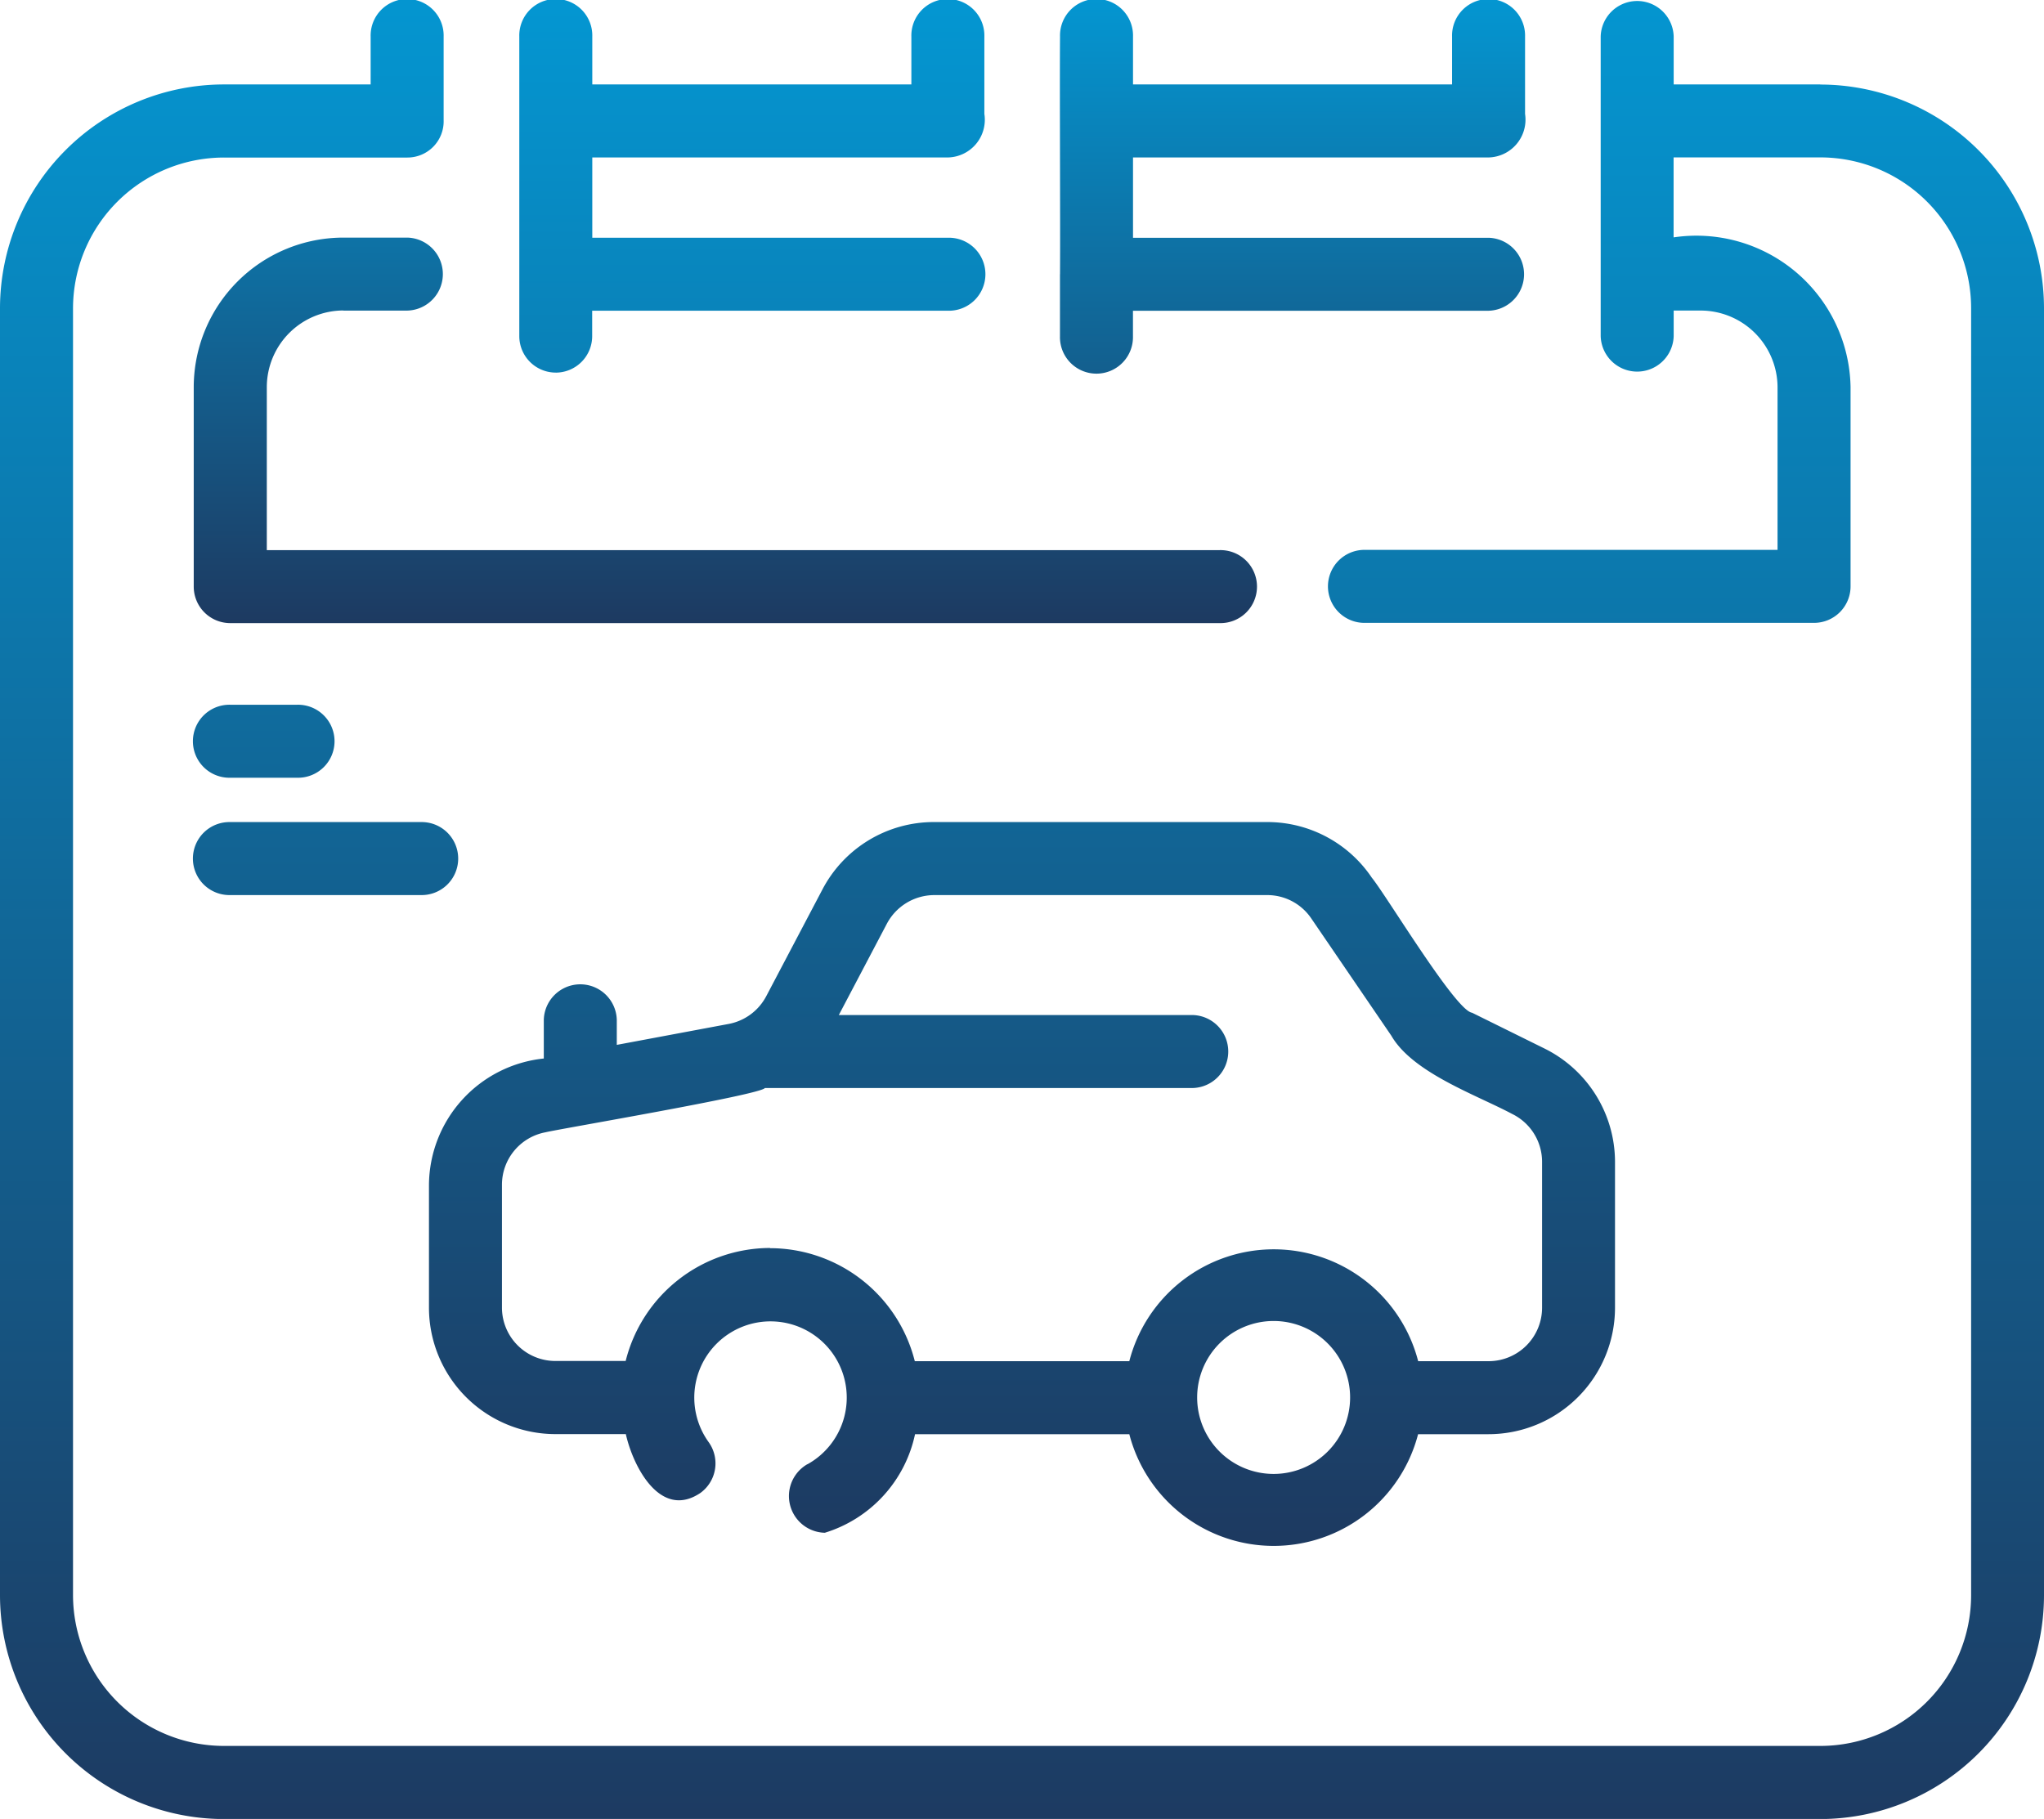
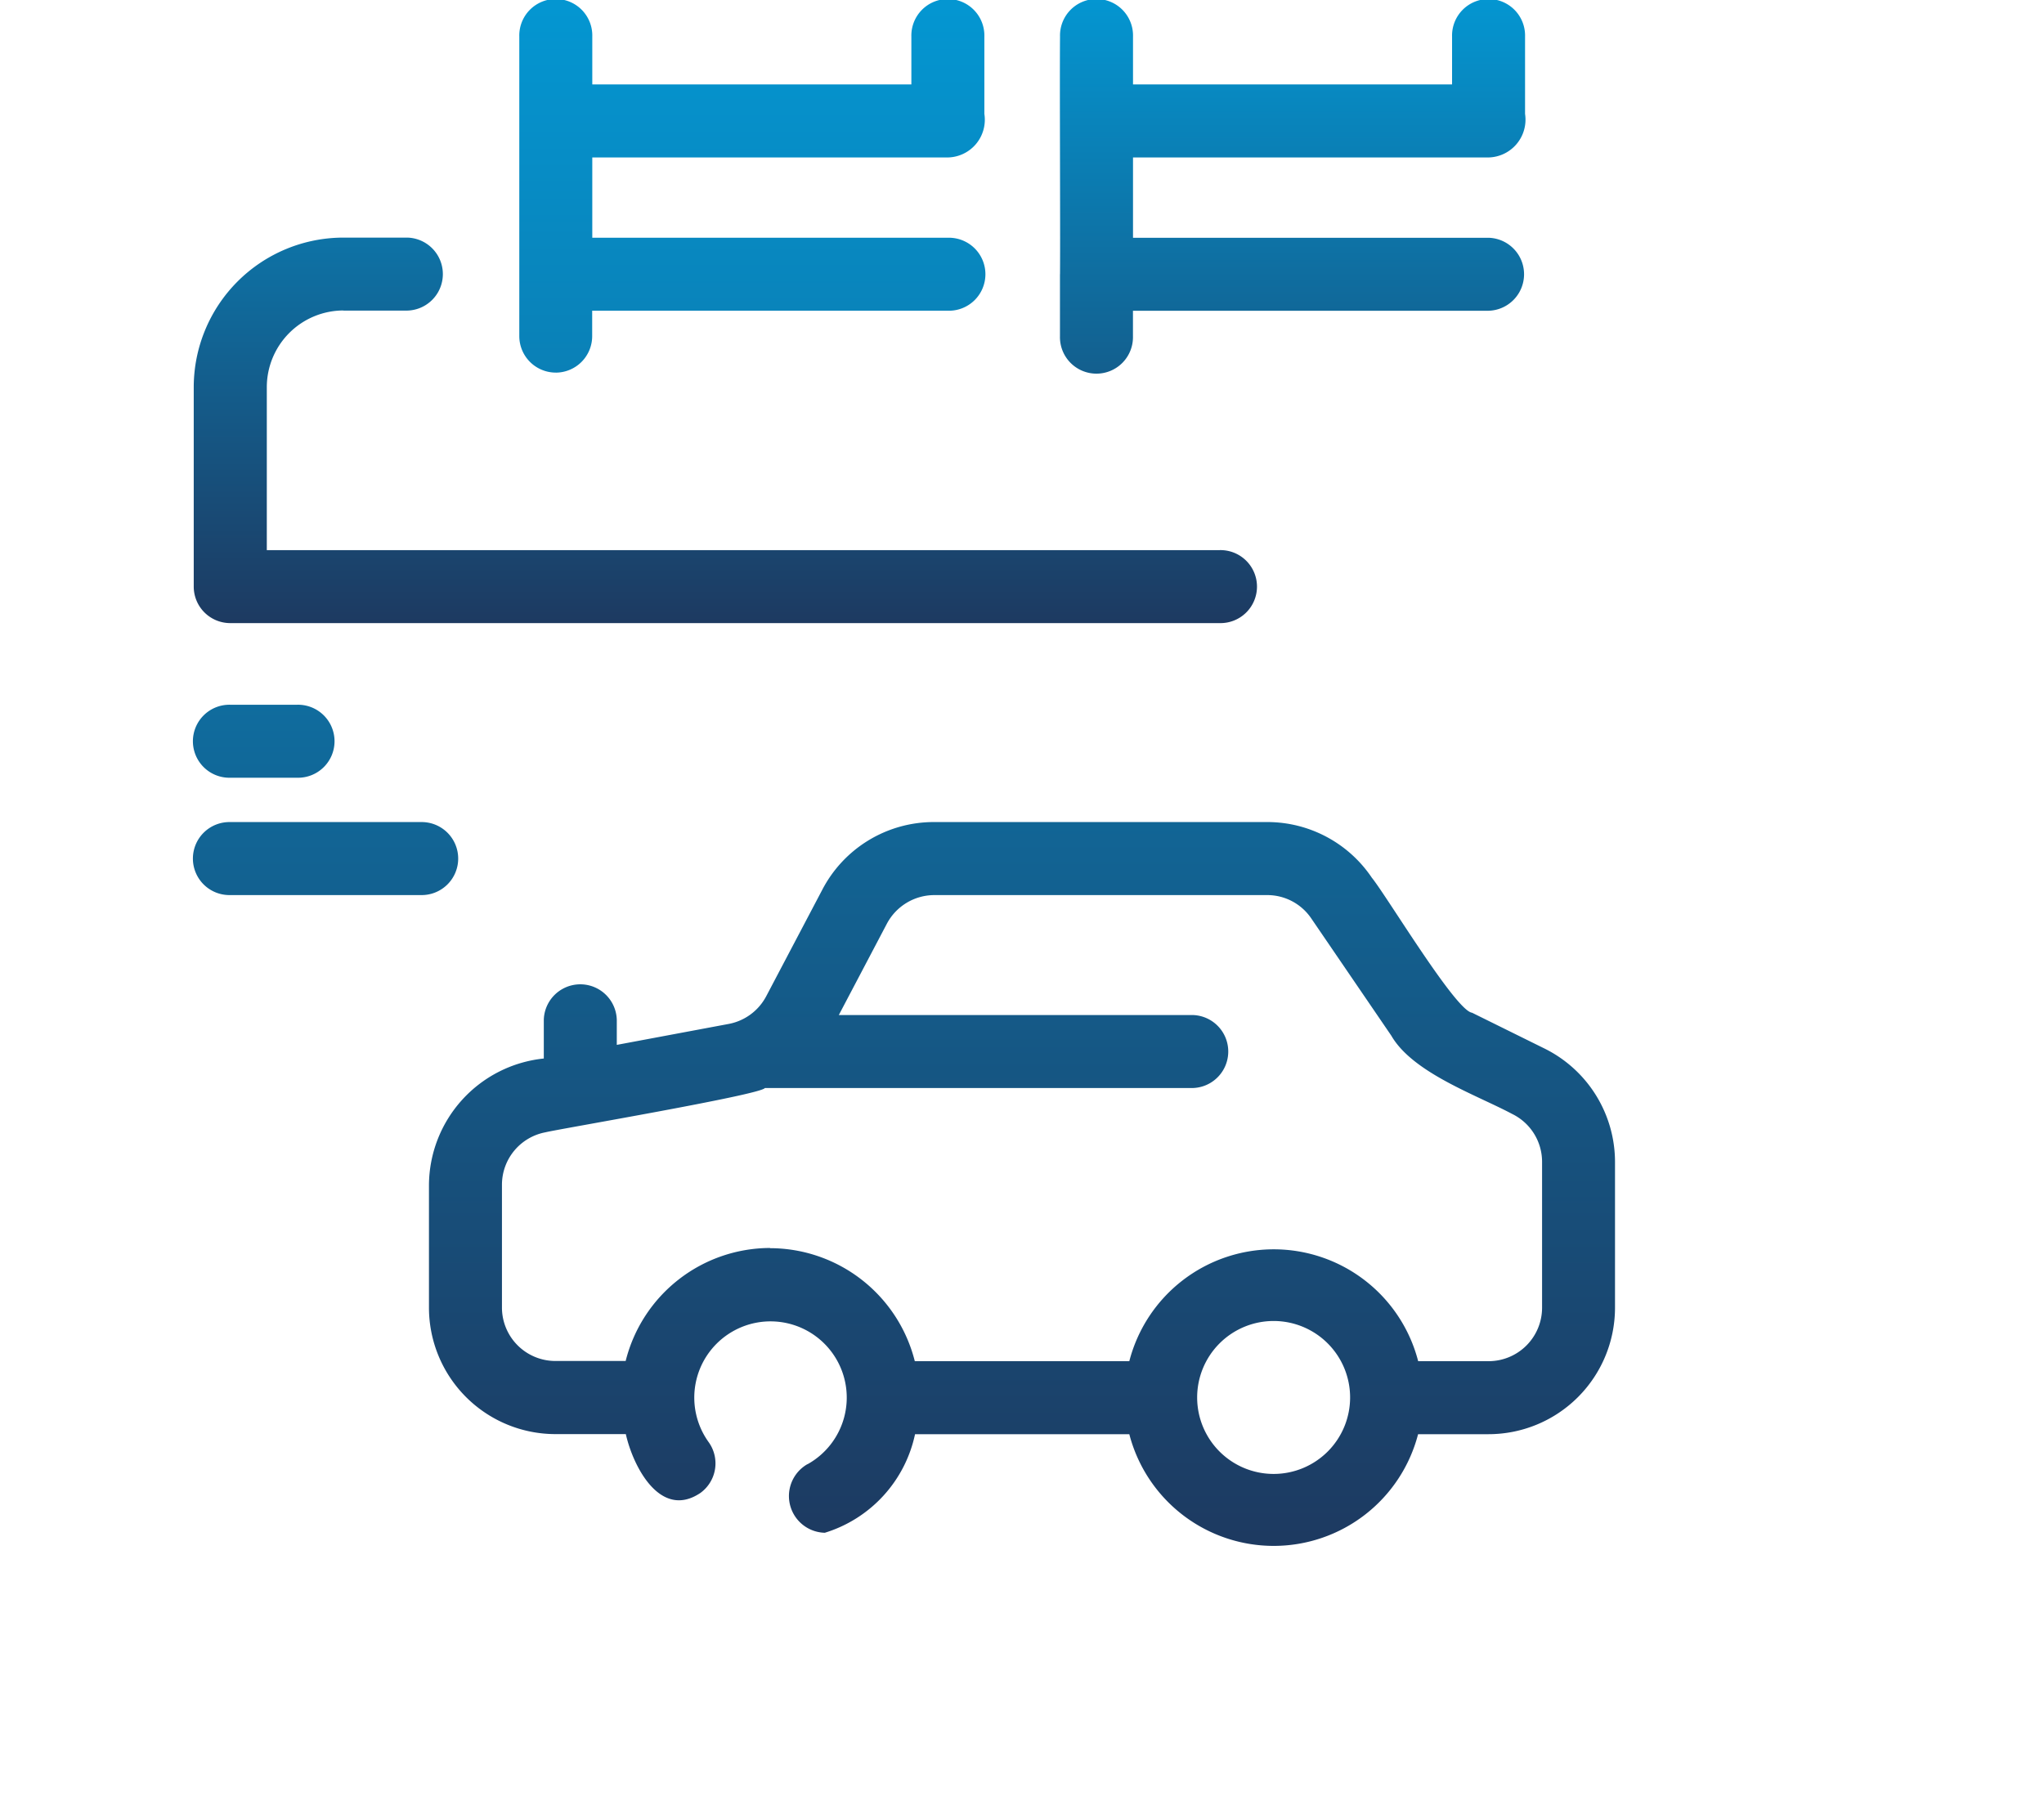
<svg xmlns="http://www.w3.org/2000/svg" width="75.077" height="66.816" viewBox="0 0 75.077 66.816">
  <defs>
    <linearGradient id="linear-gradient" x1="0.5" x2="0.5" y2="1" gradientUnits="objectBoundingBox">
      <stop offset="0" stop-color="#0496d1" />
      <stop offset="1" stop-color="#1d3a61" />
    </linearGradient>
  </defs>
  <g id="svgexport-15_30_" data-name="svgexport-15 (30)" transform="translate(-4 -7.08)">
-     <path id="Path_3759" data-name="Path 3759" d="M70.861,10.182H65.475V8.421a1.341,1.341,0,0,0-2.681,0V19.426a1.341,1.341,0,0,0,2.681,0v-.938h.987A2.826,2.826,0,0,1,69.29,21.3v5.979H54.154a1.341,1.341,0,1,0,0,2.681H70.631a1.341,1.341,0,0,0,1.341-1.341V21.3a5.662,5.662,0,0,0-6.5-5.5V12.862h5.387A5.54,5.54,0,0,1,76.4,18.4V65.68a5.54,5.54,0,0,1-5.534,5.534H12.232a5.548,5.548,0,0,1-5.55-5.533V18.4a5.548,5.548,0,0,1,5.549-5.533h6.73a1.33,1.33,0,0,0,1.334-1.374V8.422a1.341,1.341,0,1,0-2.681,0v1.76H12.23A8.231,8.231,0,0,0,4,18.394V65.68A8.232,8.232,0,0,0,12.23,73.9H70.861a8.225,8.225,0,0,0,8.216-8.214V18.4a8.225,8.225,0,0,0-8.216-8.214Z" transform="translate(0)" fill="url(#linear-gradient)" />
    <path id="Path_3760" data-name="Path 3760" d="M14.807,18.489h2.346a1.341,1.341,0,0,0,0-2.681H14.807a5.5,5.5,0,0,0-5.5,5.5v7.32a1.341,1.341,0,0,0,1.341,1.341H46.983a1.341,1.341,0,1,0,0-2.681H11.991V21.3a2.819,2.819,0,0,1,2.815-2.815Zm26.317-1.335v2.274a1.341,1.341,0,1,0,2.681,0v-.933H56.866a1.341,1.341,0,0,0,0-2.681H43.807V12.864H56.866a1.389,1.389,0,0,0,1.341-1.6V8.422a1.341,1.341,0,1,0-2.681,0v1.76H43.807V8.421a1.341,1.341,0,1,0-2.681,0c-.016,1.925.013,6.752,0,8.732Z" transform="translate(1.809)" fill="url(#linear-gradient)" />
    <path id="Path_3761" data-name="Path 3761" d="M22.6,20.768a1.341,1.341,0,0,0,1.341-1.341v-.933H37.007a1.341,1.341,0,1,0,0-2.681H23.945V12.864H37.007a1.385,1.385,0,0,0,1.339-1.6V8.422a1.341,1.341,0,1,0-2.681,0v1.76H23.945V8.421a1.341,1.341,0,1,0-2.681,0V19.426A1.341,1.341,0,0,0,22.6,20.767Zm9.241,40.1a1.349,1.349,0,0,0,.645,2.516A4.84,4.84,0,0,0,35.8,59.763h7.87a5.479,5.479,0,0,0,10.607,0h2.589a4.648,4.648,0,0,0,4.644-4.644V49.75a4.652,4.652,0,0,0-2.594-4.156l-2.657-1.313c-.6-.068-3.13-4.283-3.68-4.958a4.627,4.627,0,0,0-3.83-2.046H36.5a4.617,4.617,0,0,0-4.11,2.492l-2.053,3.9a1.971,1.971,0,0,1-1.372,1.022l-4.12.771v-.92a1.341,1.341,0,0,0-2.681,0v1.421a4.7,4.7,0,0,0-4.218,4.643v4.51a4.648,4.648,0,0,0,4.644,4.644h2.587c.269,1.2,1.271,3.147,2.738,2.162a1.341,1.341,0,0,0,.3-1.873,2.8,2.8,0,1,1,3.633.819Zm17.13.355a2.809,2.809,0,1,1,2.809-2.809,2.809,2.809,0,0,1-2.809,2.809Zm-18.5-8.3a5.478,5.478,0,0,0-5.3,4.151H22.59a1.964,1.964,0,0,1-1.963-1.963v-4.51a1.961,1.961,0,0,1,1.6-1.928c.487-.121,7.9-1.376,8.058-1.626H46a1.341,1.341,0,0,0,0-2.681H33l1.768-3.36A1.975,1.975,0,0,1,36.5,39.96H48.75a1.952,1.952,0,0,1,1.613.871l2.931,4.294c.79,1.367,3.129,2.175,4.443,2.877a1.956,1.956,0,0,1,1.094,1.748v5.368a1.964,1.964,0,0,1-1.963,1.963H54.28a5.479,5.479,0,0,0-10.61,0H35.791a5.491,5.491,0,0,0-5.313-4.151ZM10.653,35.649H13.1a1.341,1.341,0,1,0,0-2.681H10.653a1.341,1.341,0,1,0,0,2.681Zm0,4.31h6.989a1.341,1.341,0,1,0,0-2.681H10.653a1.341,1.341,0,1,0,0,2.681Z" transform="translate(1.81)" fill="url(#linear-gradient)" />
  </g>
</svg>